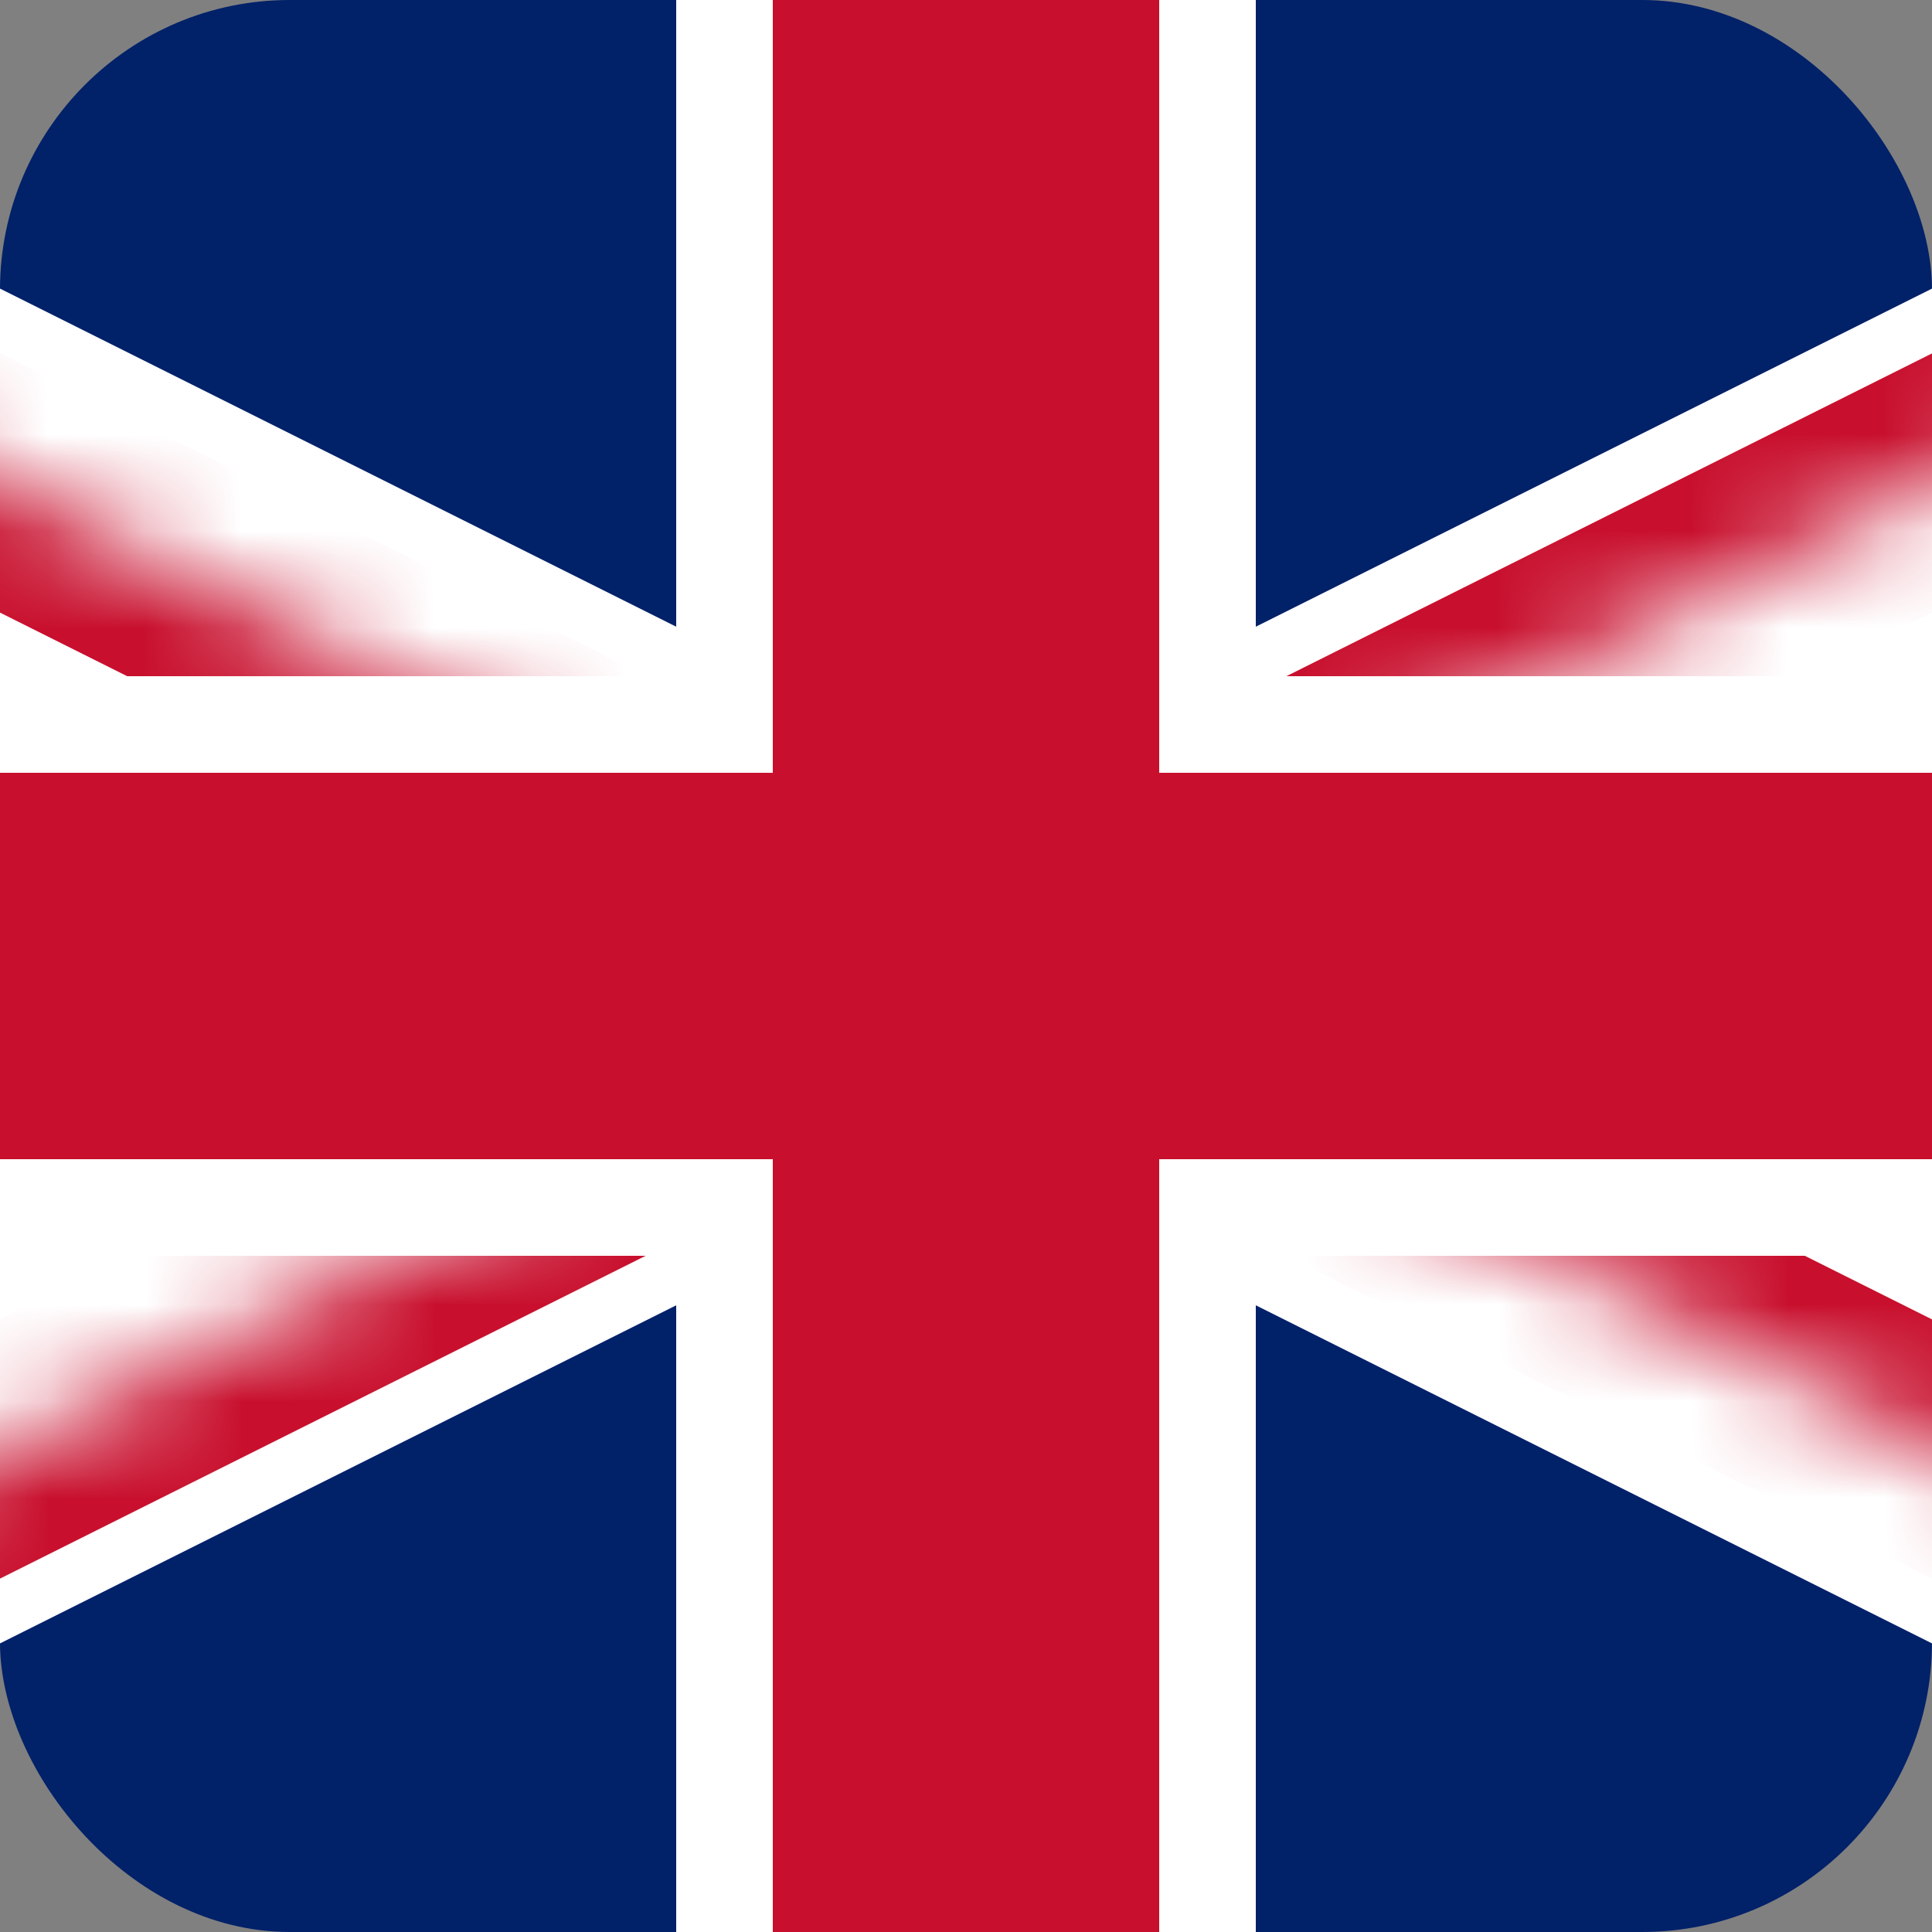
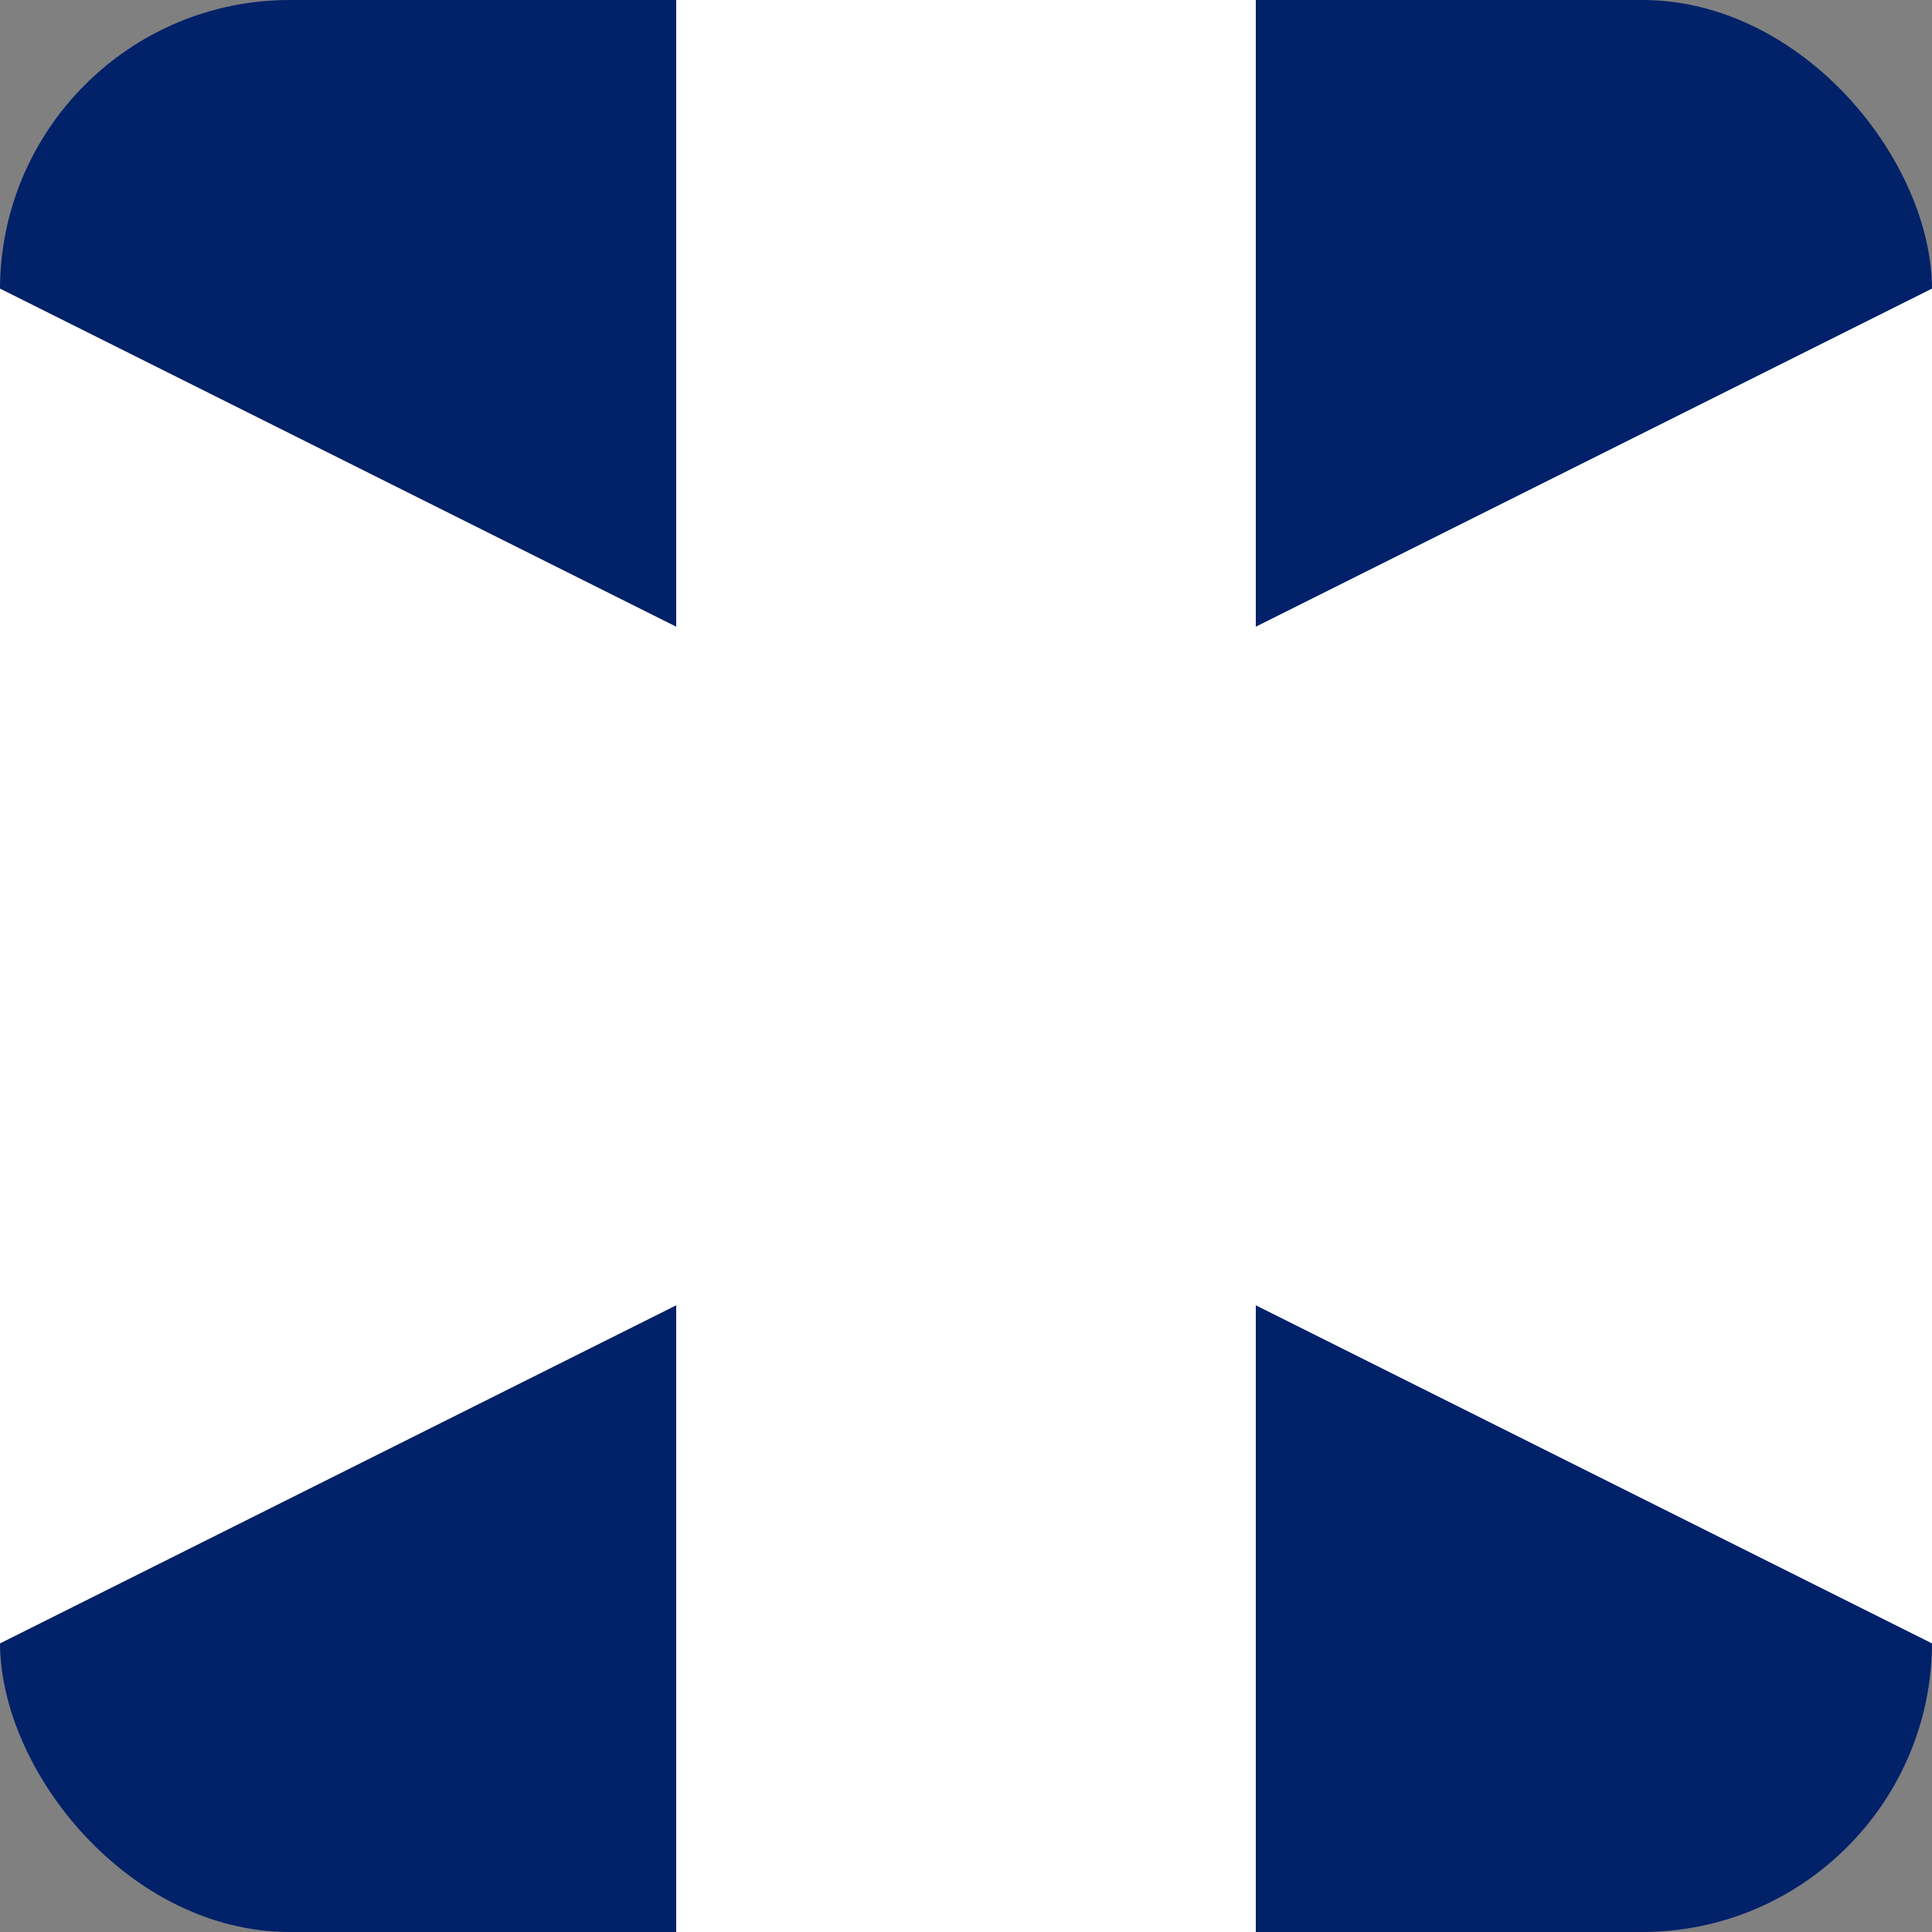
<svg xmlns="http://www.w3.org/2000/svg" width="20" height="20" viewBox="0 0 20 20" fill="none">
  <rect x="0" y="0" width="20" height="20" fill="#808080" stroke="none" />
  <g clip-path="url(#clip0_1345_54510)">
    <g clip-path="url(#clip1_1345_54510)">
      <path d="M-8 0V20H28V0H-8Z" fill="#012169" />
-       <path d="M-8 1L28 19ZM28 1L-8 19Z" fill="#1C1C1C" />
      <path d="M-8 1L28 19M28 1L-8 19" stroke="white" stroke-width="3.6" />
      <mask id="mask0_1345_54510" style="mask-type:luminance" maskUnits="userSpaceOnUse" x="-8" y="1" width="36" height="18">
-         <path d="M10 10H28V19L10 10ZM10 10V19H-8L10 10ZM10 10H-8V1L10 10ZM10 10V1H28L10 10Z" fill="white" />
+         <path d="M10 10H28V19L10 10ZM10 10V19H-8L10 10ZM10 10H-8V1L10 10ZM10 10V1H28L10 10" fill="white" />
      </mask>
      <g mask="url(#mask0_1345_54510)">
-         <path d="M-8 1L28 19ZM28 1L-8 19Z" fill="#1C1C1C" />
-         <path d="M-8 1L28 19M28 1L-8 19" stroke="#C8102E" stroke-width="2.4" />
-       </g>
+         </g>
      <path d="M10 0V20ZM-8 10H28Z" fill="#1C1C1C" />
      <path d="M10 0V20M-8 10H28" stroke="white" stroke-width="6" />
      <path d="M10 0V20ZM-8 10H28Z" fill="#1C1C1C" />
-       <path d="M10 0V20M-8 10H28" stroke="#C8102E" stroke-width="4" />
    </g>
  </g>
  <defs>
    <clipPath id="clip0_1345_54510">
      <rect width="20" height="20" rx="3" fill="white" />
    </clipPath>
    <clipPath id="clip1_1345_54510">
      <rect width="20" height="20" fill="white" />
    </clipPath>
  </defs>
</svg>